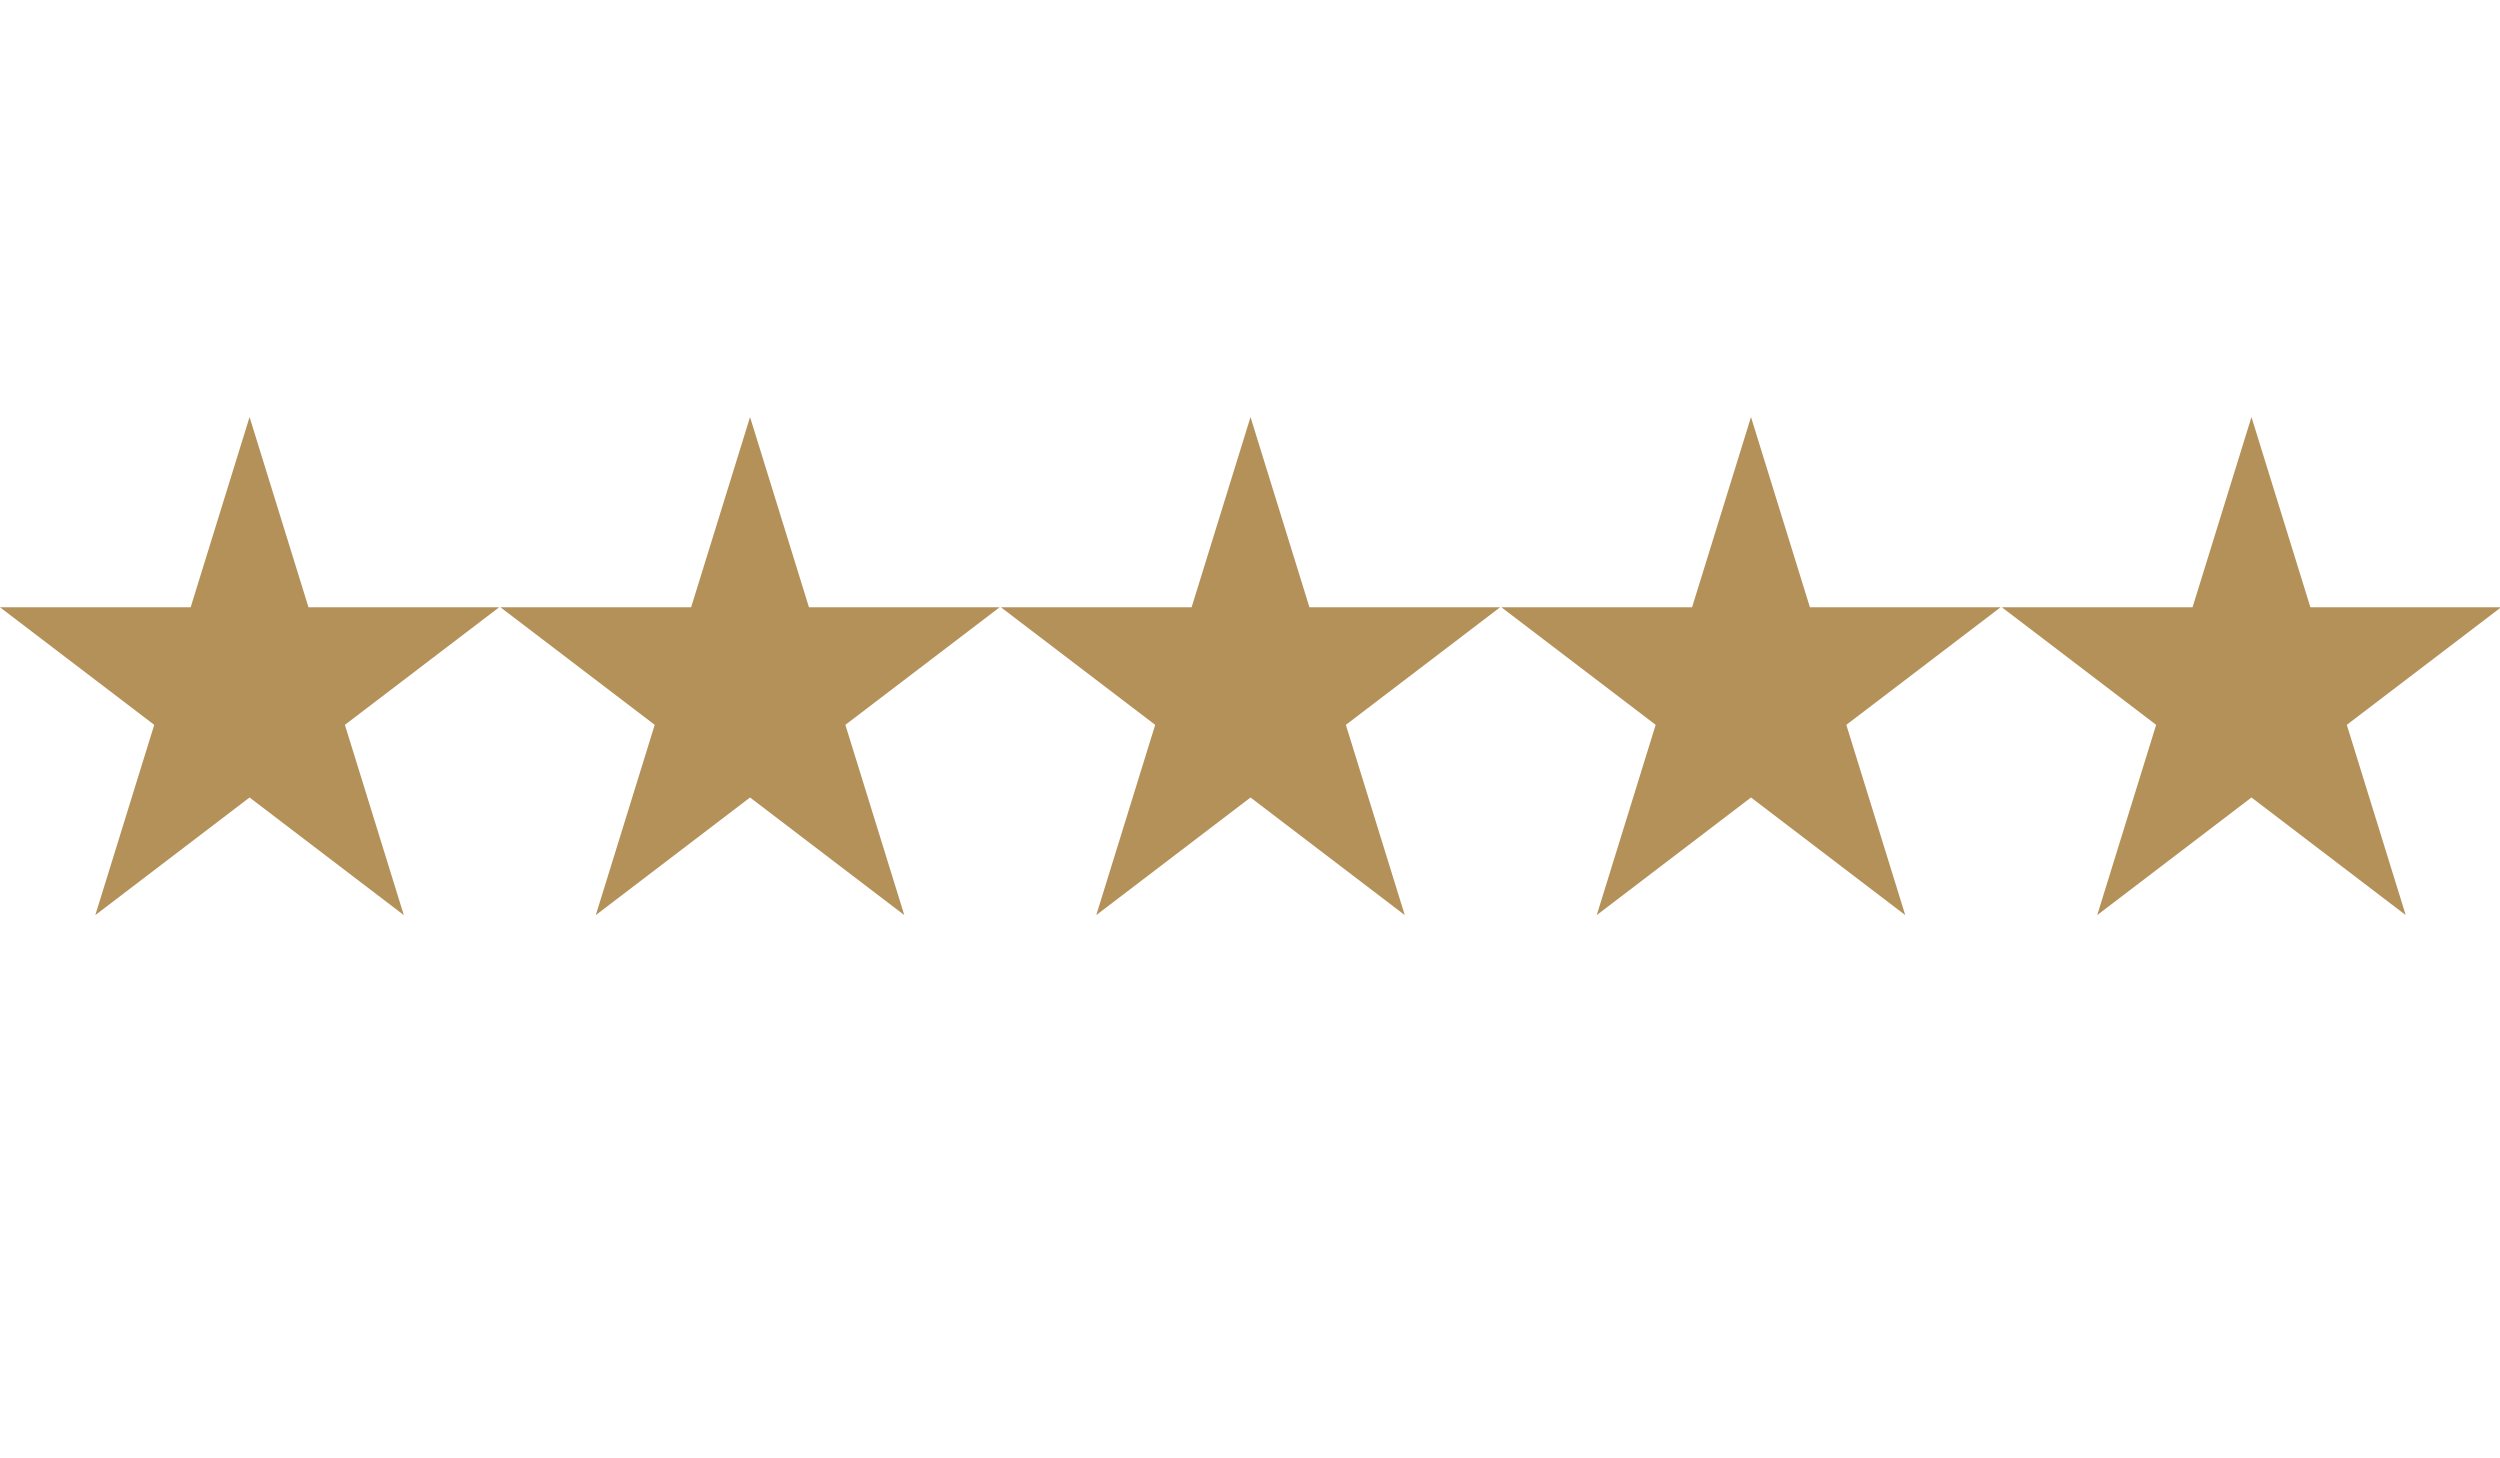
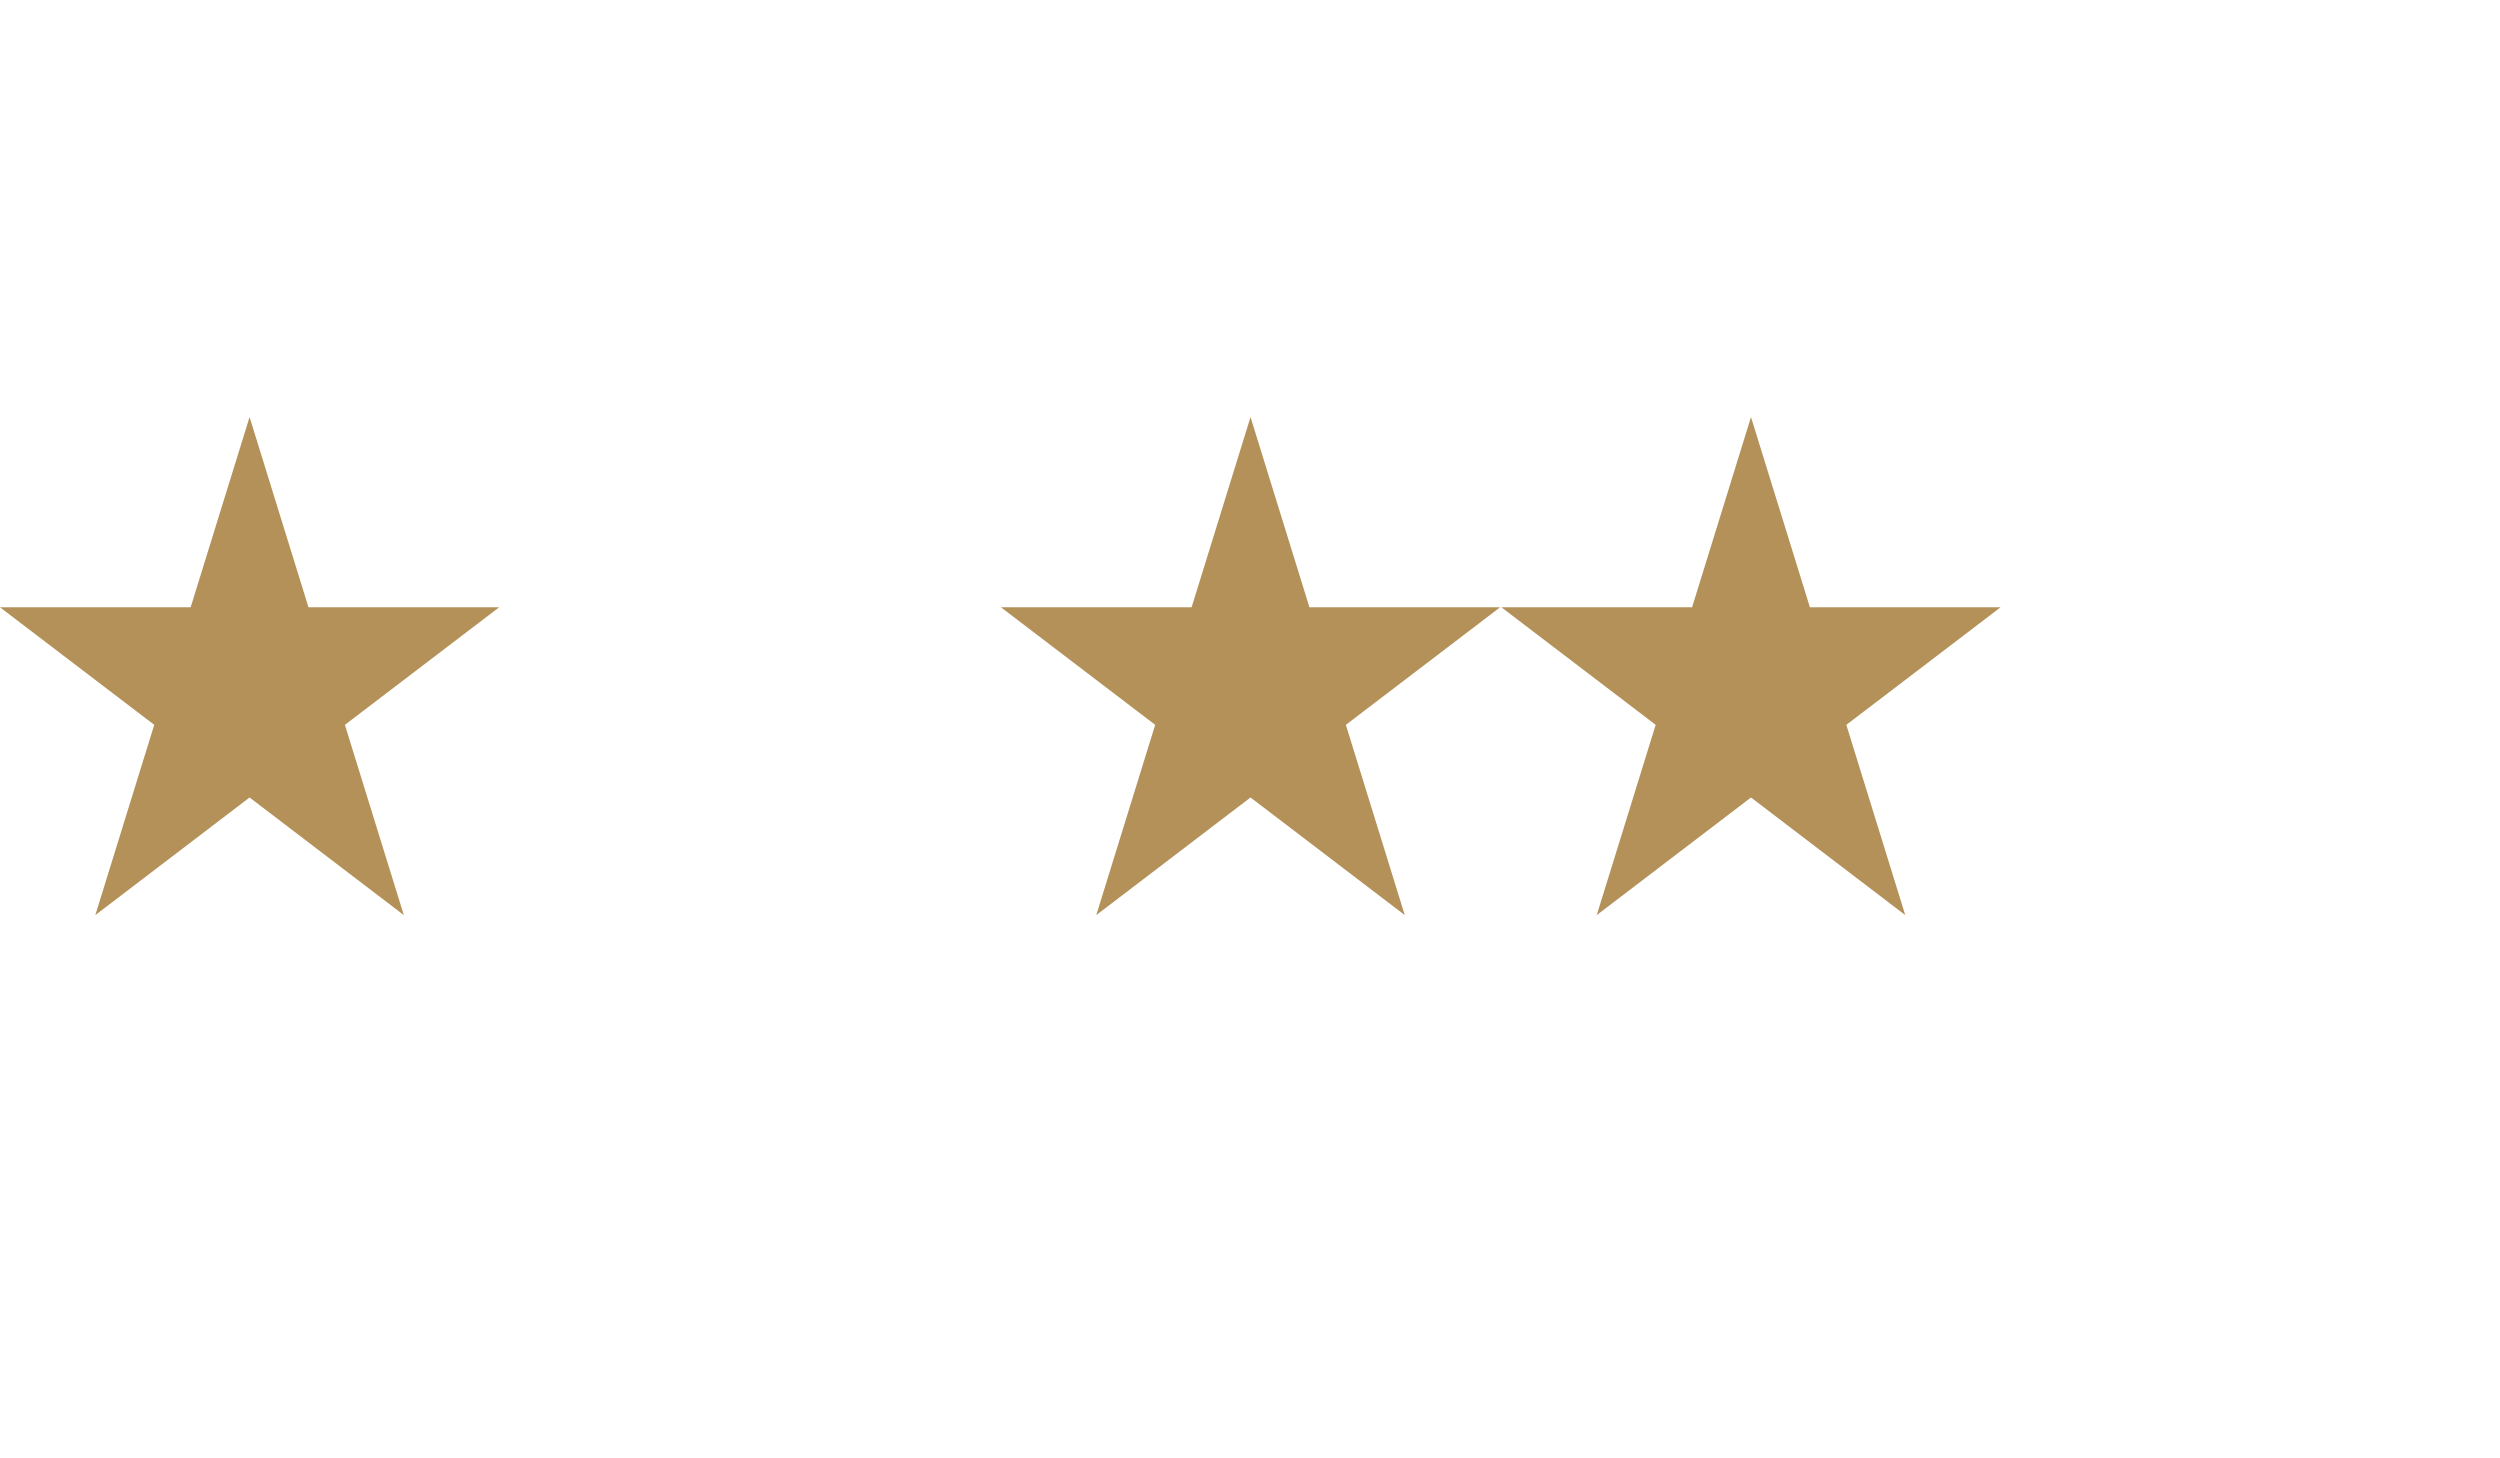
<svg xmlns="http://www.w3.org/2000/svg" xmlns:ns1="https://boxy-svg.com" viewBox="0 0 120 70" style="enable-background:new 0 0 490 490;">
  <g transform="matrix(0.245, 0, 0, 0.245, 0, -28.053)" ns1:origin="0.244898 0.5">
    <polygon points="60.44,233.482 48.895,196.215 37.351,233.482 0,233.482 30.22,256.513 18.676,293.785 48.895,270.744 &#10;&#09;&#09;79.115,293.785 67.571,256.513 97.791,233.482 &#09;" style="fill: rgb(179, 145, 88);" />
-     <polygon points="158.492,233.482 146.948,196.215 135.403,233.482 98.052,233.482 128.272,256.513 116.728,293.785 &#10;&#09;&#09;146.948,270.744 177.168,293.785 165.623,256.513 195.843,233.482 &#09;" style="fill: rgb(179, 145, 88);" />
    <polygon points="256.544,233.482 245,196.215 233.456,233.482 196.104,233.482 226.324,256.513 214.78,293.785 245,270.744 &#10;&#09;&#09;275.22,293.785 263.676,256.513 293.895,233.482 &#09;" style="fill: rgb(179, 145, 88);" />
    <polygon points="354.596,233.482 343.052,196.215 331.508,233.482 294.157,233.482 324.377,256.513 312.832,293.785 &#10;&#09;&#09;343.052,270.744 373.272,293.785 361.728,256.513 391.948,233.482 &#09;" style="fill: rgb(179, 145, 88);" />
-     <polygon points="441.105,196.215 429.56,233.482 392.209,233.482 422.429,256.513 410.885,293.785 441.105,270.744 &#10;&#09;&#09;471.324,293.785 459.78,256.513 490,233.482 452.649,233.482 &#09;" style="fill: rgb(179, 145, 88);" />
  </g>
  <g />
  <g />
  <g />
  <g />
  <g />
  <g />
  <g />
  <g />
  <g />
  <g />
  <g />
  <g />
  <g />
  <g />
  <g />
</svg>